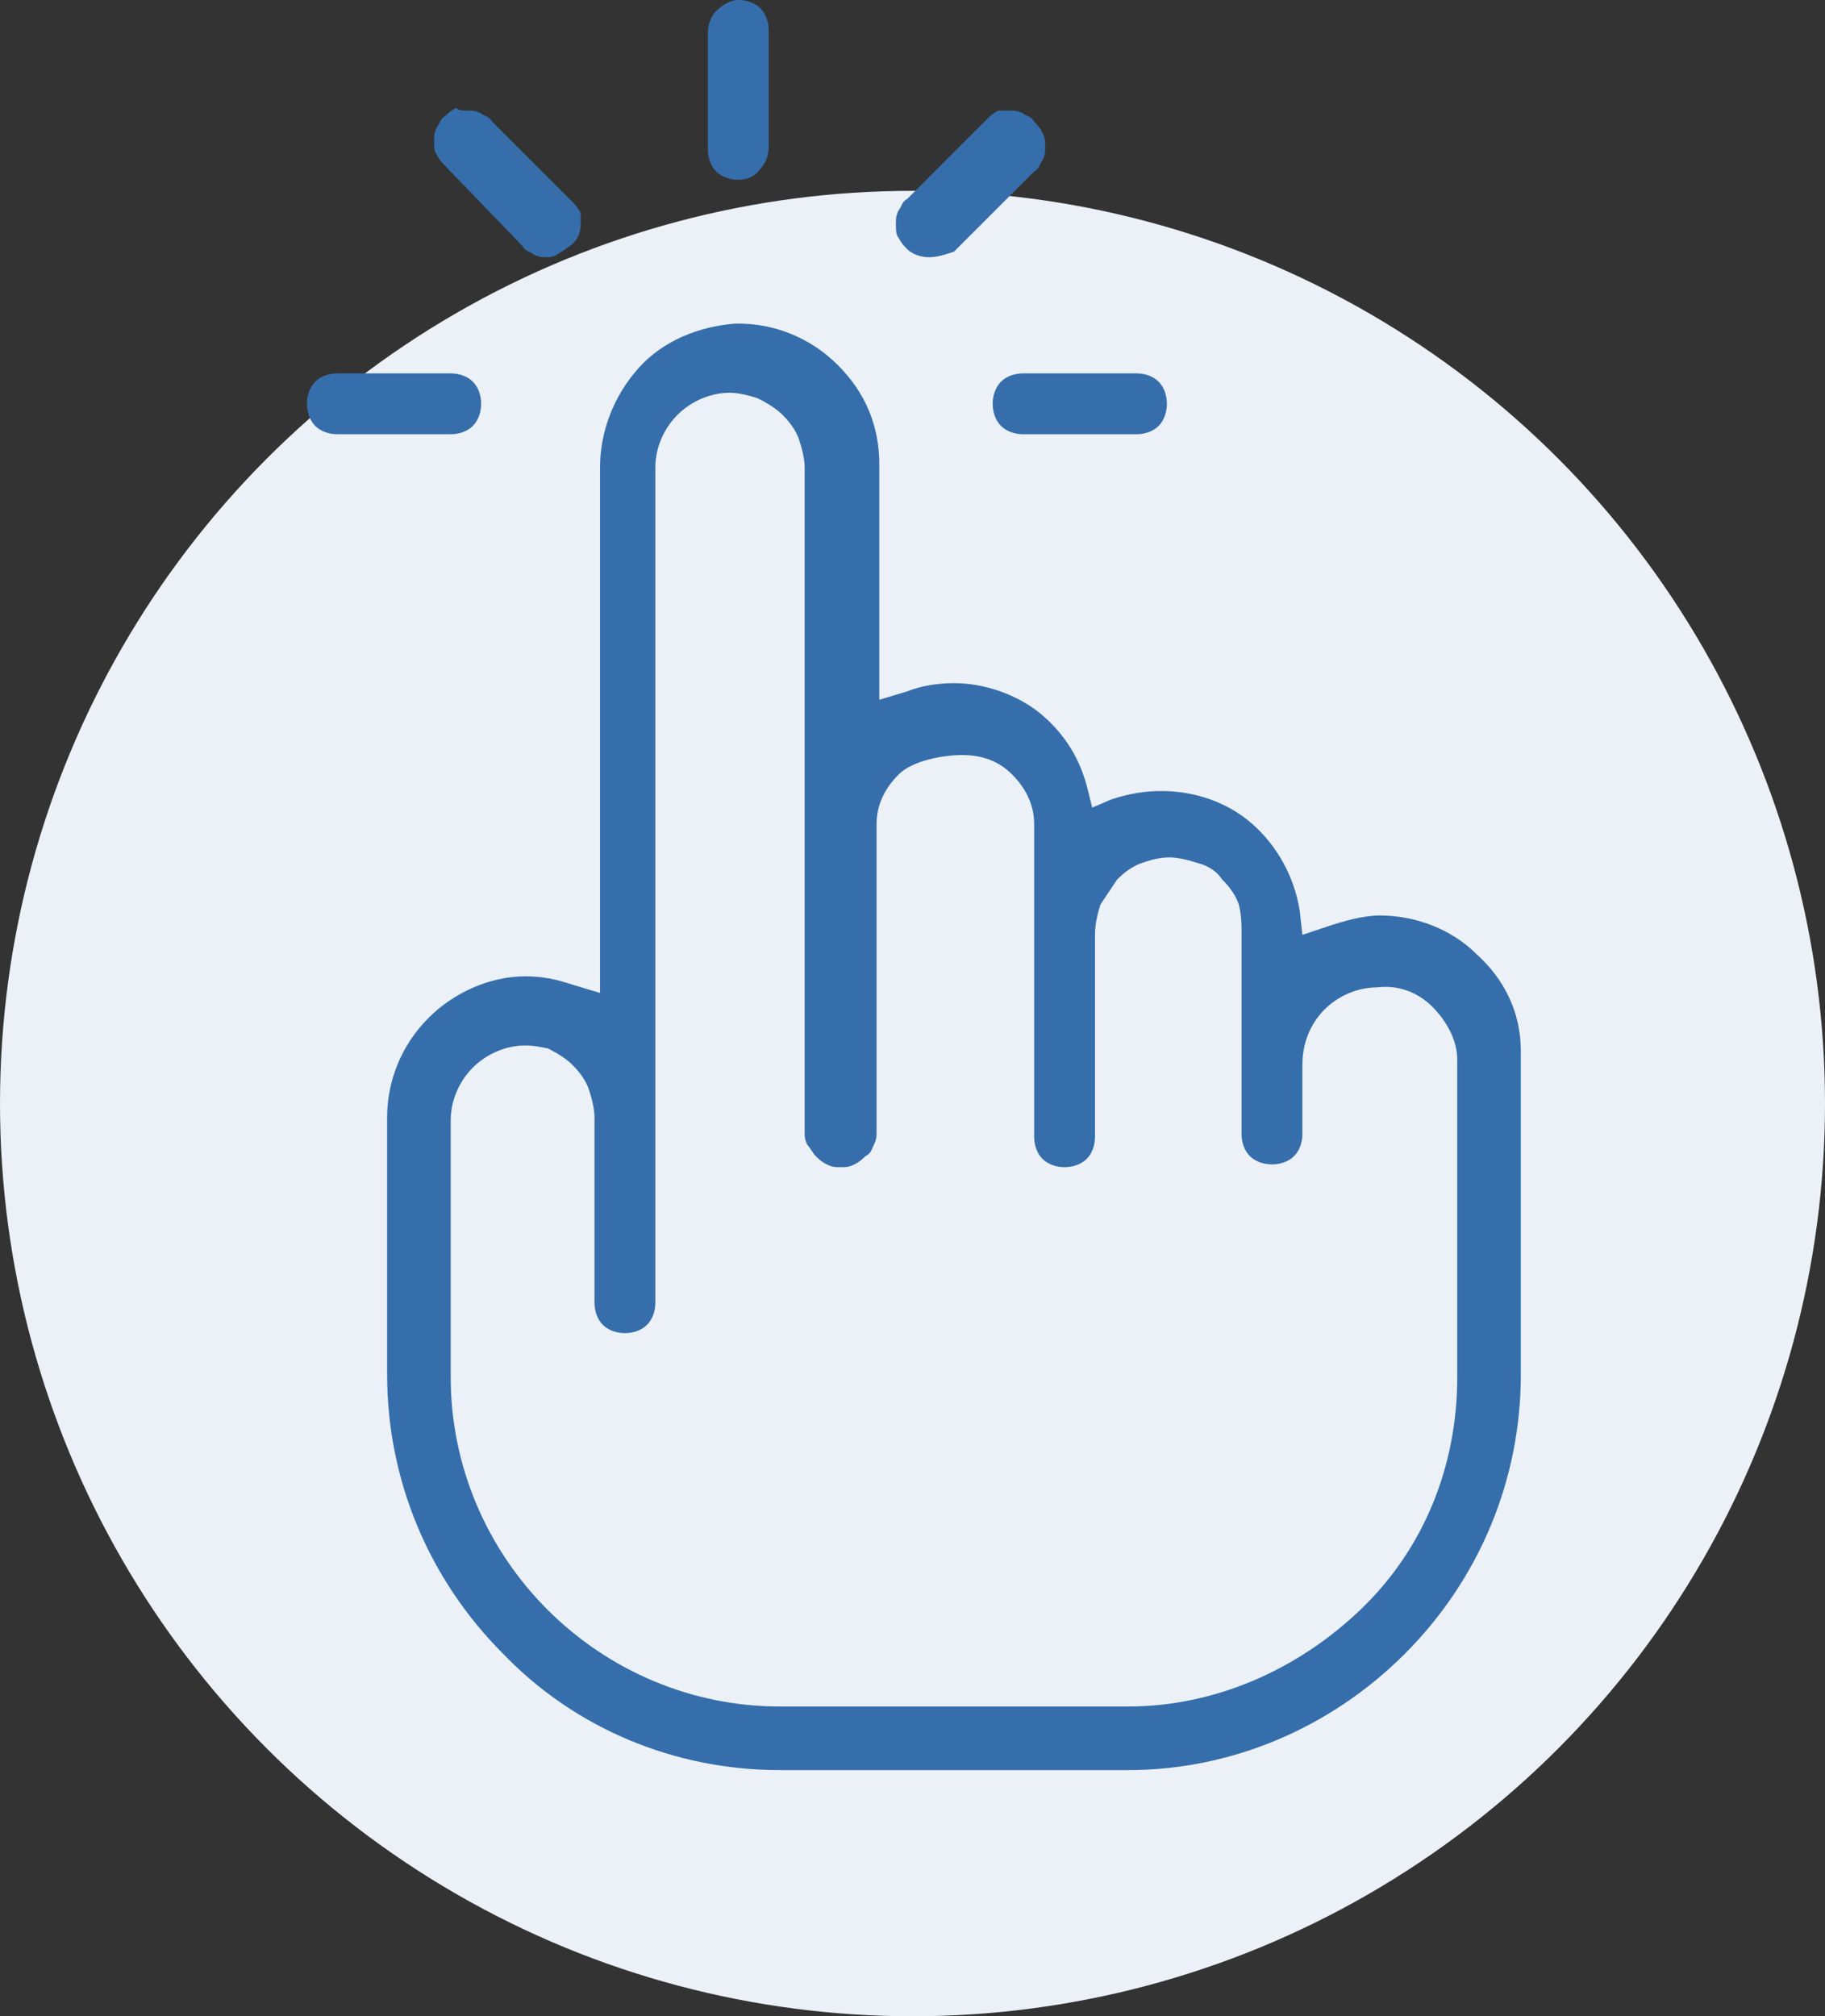
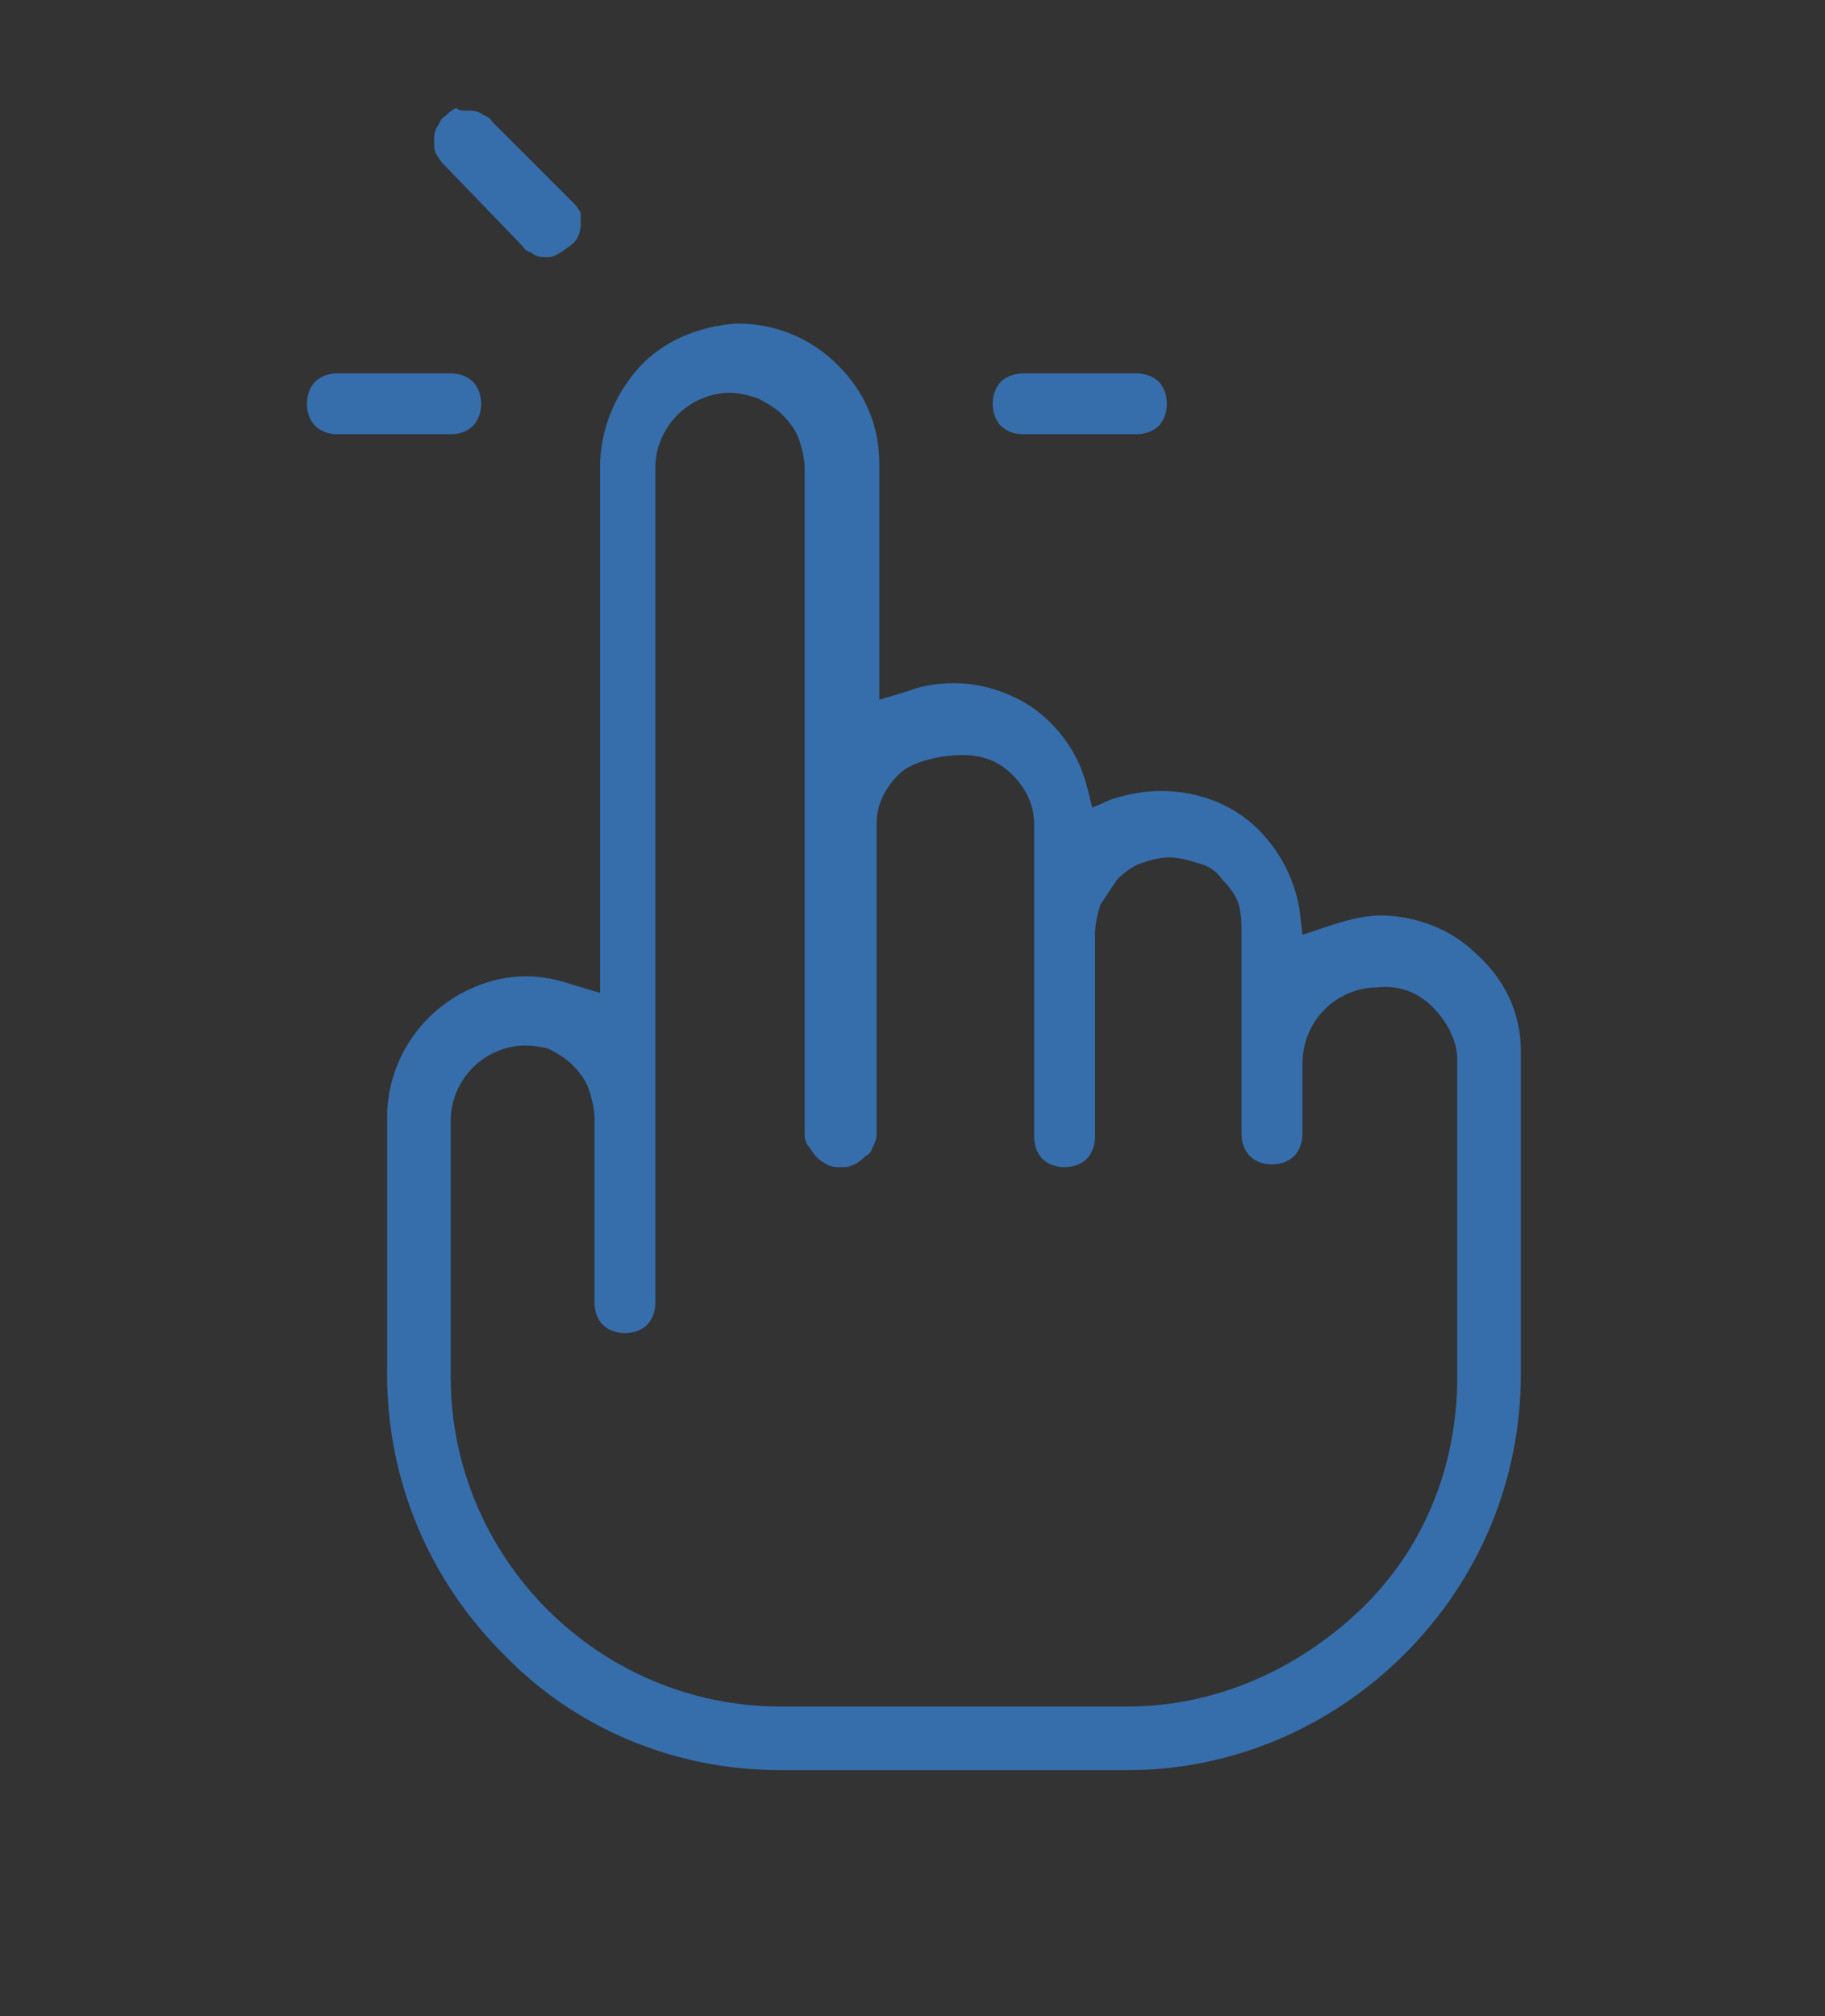
<svg xmlns="http://www.w3.org/2000/svg" version="1.1" id="Layer_1" x="0px" y="0px" viewBox="0 0 66 72.9" style="enable-background:new 0 0 66 72.9;" xml:space="preserve">
  <rect x="0" y="0" width="66" height="72.9" fill="#333333" stroke="none" />
  <style type="text/css">
	.st0{fill:#EBF1F7;}
	.st1{fill:#366EAC;}
</style>
-   <circle class="st0" cx="33" cy="39.9" r="33" />
  <g>
    <path class="st1" d="M28.2,64c-3.8,0-7.4-1.5-10-4.2c-2.7-2.7-4.2-6.3-4.2-10.1v-9.3c0-1.3,0.5-2.6,1.5-3.6   c0.9-0.9,2.2-1.5,3.5-1.5c0.6,0,1.1,0.1,1.7,0.3l1,0.3V16.9c0-1.3,0.5-2.6,1.4-3.6c0.9-1,2.2-1.5,3.5-1.6h0.1   c1.3,0,2.6,0.5,3.6,1.5s1.5,2.2,1.5,3.6v8.5l1-0.3c0.5-0.2,1.1-0.3,1.7-0.3c1.1,0,2.2,0.4,3,1c0.9,0.7,1.5,1.6,1.8,2.7l0.2,0.8   l0.7-0.3c0.6-0.2,1.2-0.3,1.8-0.3c1.2,0,2.4,0.4,3.3,1.2s1.5,1.9,1.7,3.1l0.1,0.9l0.9-0.3c0.6-0.2,1.3-0.4,1.9-0.4   c1.3,0,2.6,0.5,3.5,1.4c1,0.9,1.6,2.1,1.6,3.5v11.7c0,3.8-1.5,7.4-4.2,10.1c-2.7,2.7-6.3,4.2-10,4.2L28.2,64z M19,37.8   c-0.7,0-1.4,0.3-1.9,0.8c-0.5,0.5-0.8,1.2-0.8,1.9v9.3c0,3.2,1.3,6.2,3.5,8.4c2.2,2.2,5.2,3.5,8.4,3.5h12.6c3.1,0,6.1-1.3,8.4-3.5   s3.5-5.2,3.5-8.4V38.3c0-0.7-0.4-1.4-0.9-1.9c-0.5-0.5-1.2-0.8-2-0.7c-0.7,0-1.4,0.3-1.9,0.8c-0.5,0.5-0.8,1.2-0.8,2   c0,0.9,0,2.5,0,2.5c0,0.3-0.1,0.6-0.3,0.8c-0.2,0.2-0.5,0.3-0.8,0.3c-0.3,0-0.6-0.1-0.8-0.3s-0.3-0.5-0.3-0.8v-7.2   c0-0.4,0-0.7-0.1-1.1c-0.1-0.3-0.3-0.6-0.6-0.9c-0.2-0.3-0.5-0.5-0.9-0.6c-0.3-0.1-0.7-0.2-1-0.2c-0.4,0-0.7,0.1-1,0.2   s-0.6,0.3-0.9,0.6c-0.2,0.3-0.4,0.6-0.6,0.9c-0.1,0.3-0.2,0.7-0.2,1.1c0,0.1,0,7.2,0,7.3c0,0.3-0.1,0.6-0.3,0.8   c-0.2,0.2-0.5,0.3-0.8,0.3c-0.3,0-0.6-0.1-0.8-0.3c-0.2-0.2-0.3-0.5-0.3-0.8V29.8c0-0.7-0.3-1.3-0.8-1.8c-0.5-0.5-1.1-0.7-1.8-0.7   S33,27.5,32.5,28c-0.5,0.5-0.8,1.1-0.8,1.8v11.1c0,0.2,0,0.3-0.1,0.5c-0.1,0.2-0.1,0.3-0.3,0.4c-0.1,0.1-0.2,0.2-0.4,0.3   c-0.2,0.1-0.3,0.1-0.5,0.1c-0.2,0-0.3,0-0.5-0.1c-0.2-0.1-0.3-0.2-0.4-0.3c-0.1-0.1-0.2-0.3-0.3-0.4c-0.1-0.2-0.1-0.3-0.1-0.5V16.9   c0-0.3-0.1-0.7-0.2-1c-0.1-0.3-0.3-0.6-0.6-0.9c-0.2-0.2-0.5-0.4-0.9-0.6c-0.3-0.1-0.7-0.2-1-0.2c-0.7,0-1.4,0.3-1.9,0.8   c-0.5,0.5-0.8,1.2-0.8,1.9v30.2c0,0.3-0.1,0.6-0.3,0.8s-0.5,0.3-0.8,0.3c-0.3,0-0.6-0.1-0.8-0.3s-0.3-0.5-0.3-0.8v-6.7   c0-0.3-0.1-0.7-0.2-1c-0.1-0.3-0.3-0.6-0.6-0.9c-0.2-0.2-0.5-0.4-0.9-0.6C19.7,37.9,19.4,37.8,19,37.8z" />
-     <path class="st1" d="M26.7,6.5c-0.3,0-0.6-0.1-0.8-0.3c-0.2-0.2-0.3-0.5-0.3-0.8V1.2c0-0.3,0.1-0.6,0.3-0.8S26.4,0,26.7,0   c0.3,0,0.6,0.1,0.8,0.3c0.2,0.2,0.3,0.5,0.3,0.8v4.2c0,0.3-0.1,0.6-0.3,0.8C27.3,6.4,27,6.5,26.7,6.5z" />
    <path class="st1" d="M12.2,15.7c-0.3,0-0.6-0.1-0.8-0.3c-0.2-0.2-0.3-0.5-0.3-0.8c0-0.3,0.1-0.6,0.3-0.8c0.2-0.2,0.5-0.3,0.8-0.3   h4.1c0.3,0,0.6,0.1,0.8,0.3c0.2,0.2,0.3,0.5,0.3,0.8c0,0.3-0.1,0.6-0.3,0.8c-0.2,0.2-0.5,0.3-0.8,0.3H12.2z" />
    <path class="st1" d="M37,15.7c-0.3,0-0.6-0.1-0.8-0.3s-0.3-0.5-0.3-0.8c0-0.3,0.1-0.6,0.3-0.8s0.5-0.3,0.8-0.3h4.1   c0.3,0,0.6,0.1,0.8,0.3s0.3,0.5,0.3,0.8c0,0.3-0.1,0.6-0.3,0.8s-0.5,0.3-0.8,0.3H37z" />
    <path class="st1" d="M19.8,9.3c-0.2,0-0.3,0-0.5-0.1c-0.1-0.1-0.3-0.1-0.4-0.3L16.1,6c-0.1-0.1-0.2-0.2-0.3-0.4   c-0.1-0.1-0.1-0.3-0.1-0.5c0-0.2,0-0.3,0.1-0.5c0.1-0.1,0.1-0.3,0.3-0.4c0.1-0.1,0.2-0.2,0.4-0.3C16.6,4,16.7,4,16.9,4   c0.2,0,0.3,0,0.5,0.1c0.1,0.1,0.3,0.1,0.4,0.3l2.9,2.9c0.1,0.1,0.2,0.2,0.3,0.4C21,7.8,21,7.9,21,8.1c0,0.3-0.1,0.6-0.4,0.8   S20.1,9.3,19.8,9.3L19.8,9.3z" />
-     <path class="st1" d="M33.6,9.3c-0.3,0-0.6-0.1-0.8-0.3c-0.1-0.1-0.2-0.2-0.3-0.4c-0.1-0.1-0.1-0.3-0.1-0.5c0-0.2,0-0.3,0.1-0.5   c0.1-0.1,0.1-0.3,0.3-0.4l2.9-2.9c0.1-0.1,0.2-0.2,0.4-0.3C36.2,4,36.3,4,36.5,4c0.2,0,0.3,0,0.5,0.1c0.1,0.1,0.3,0.1,0.4,0.3   c0.1,0.1,0.2,0.2,0.3,0.4s0.1,0.3,0.1,0.5c0,0.2,0,0.3-0.1,0.5c-0.1,0.1-0.1,0.3-0.3,0.4l-2.9,2.9C34.2,9.2,33.9,9.3,33.6,9.3z" />
  </g>
</svg>